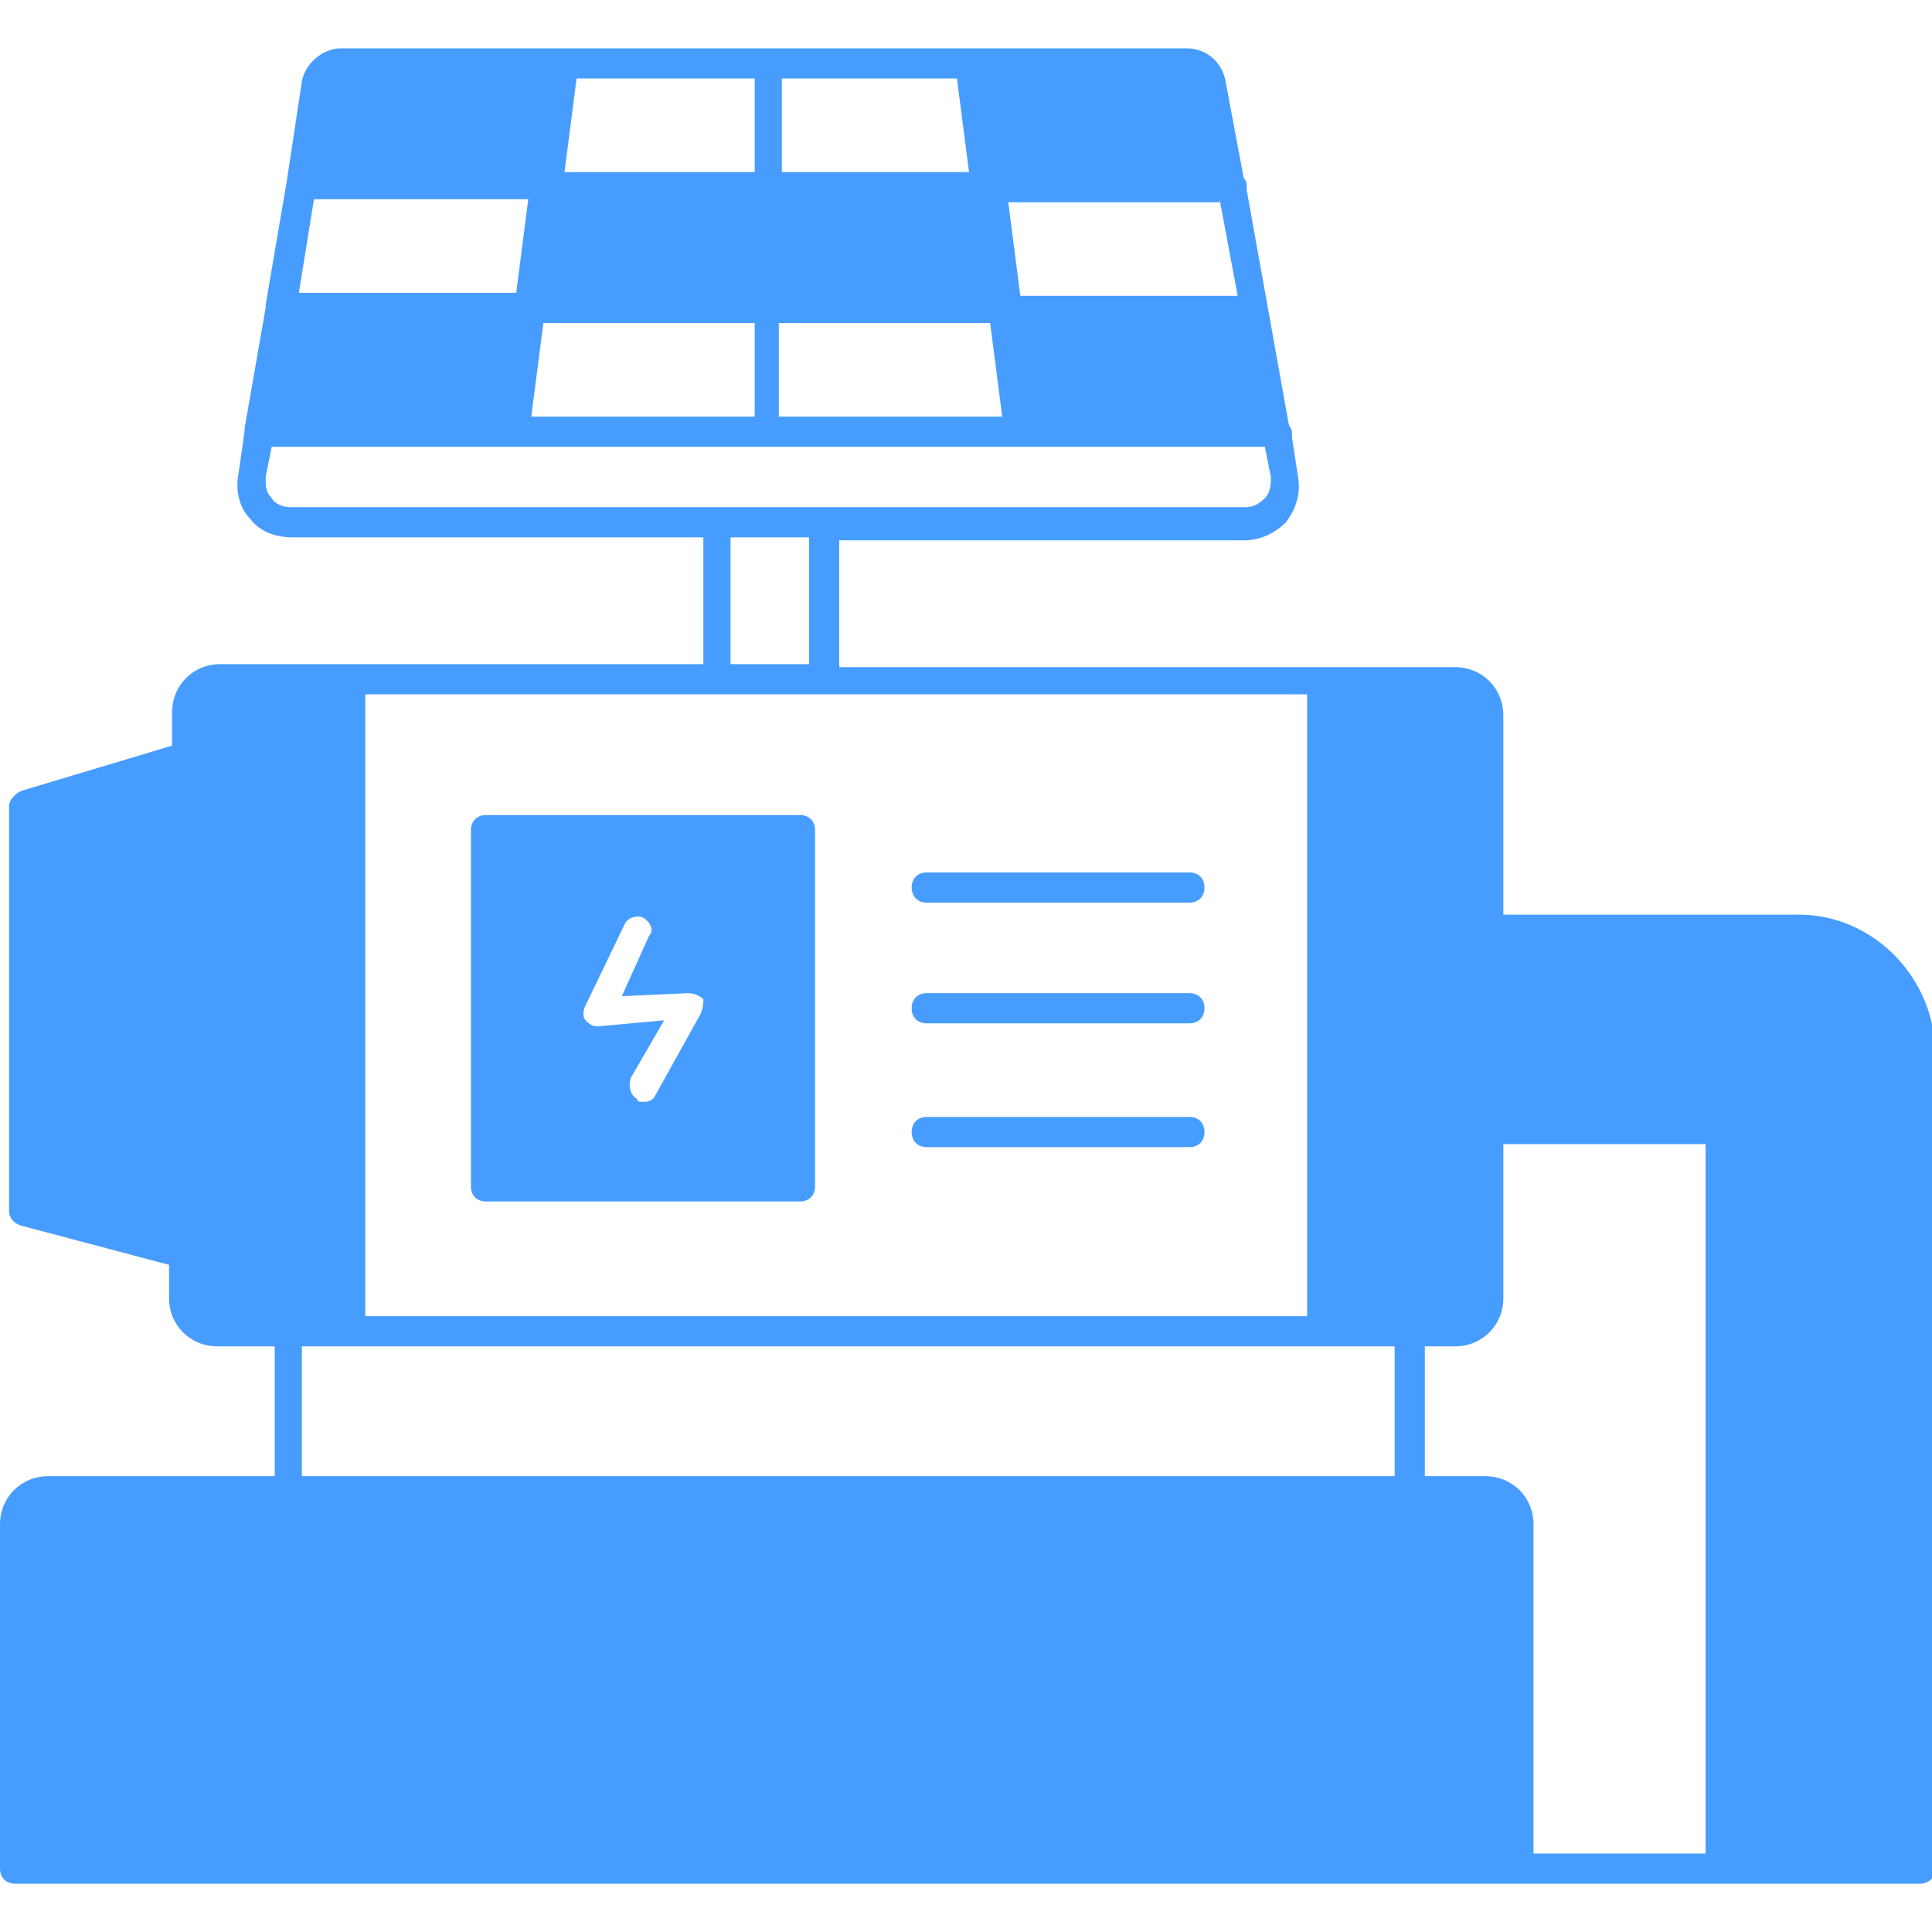
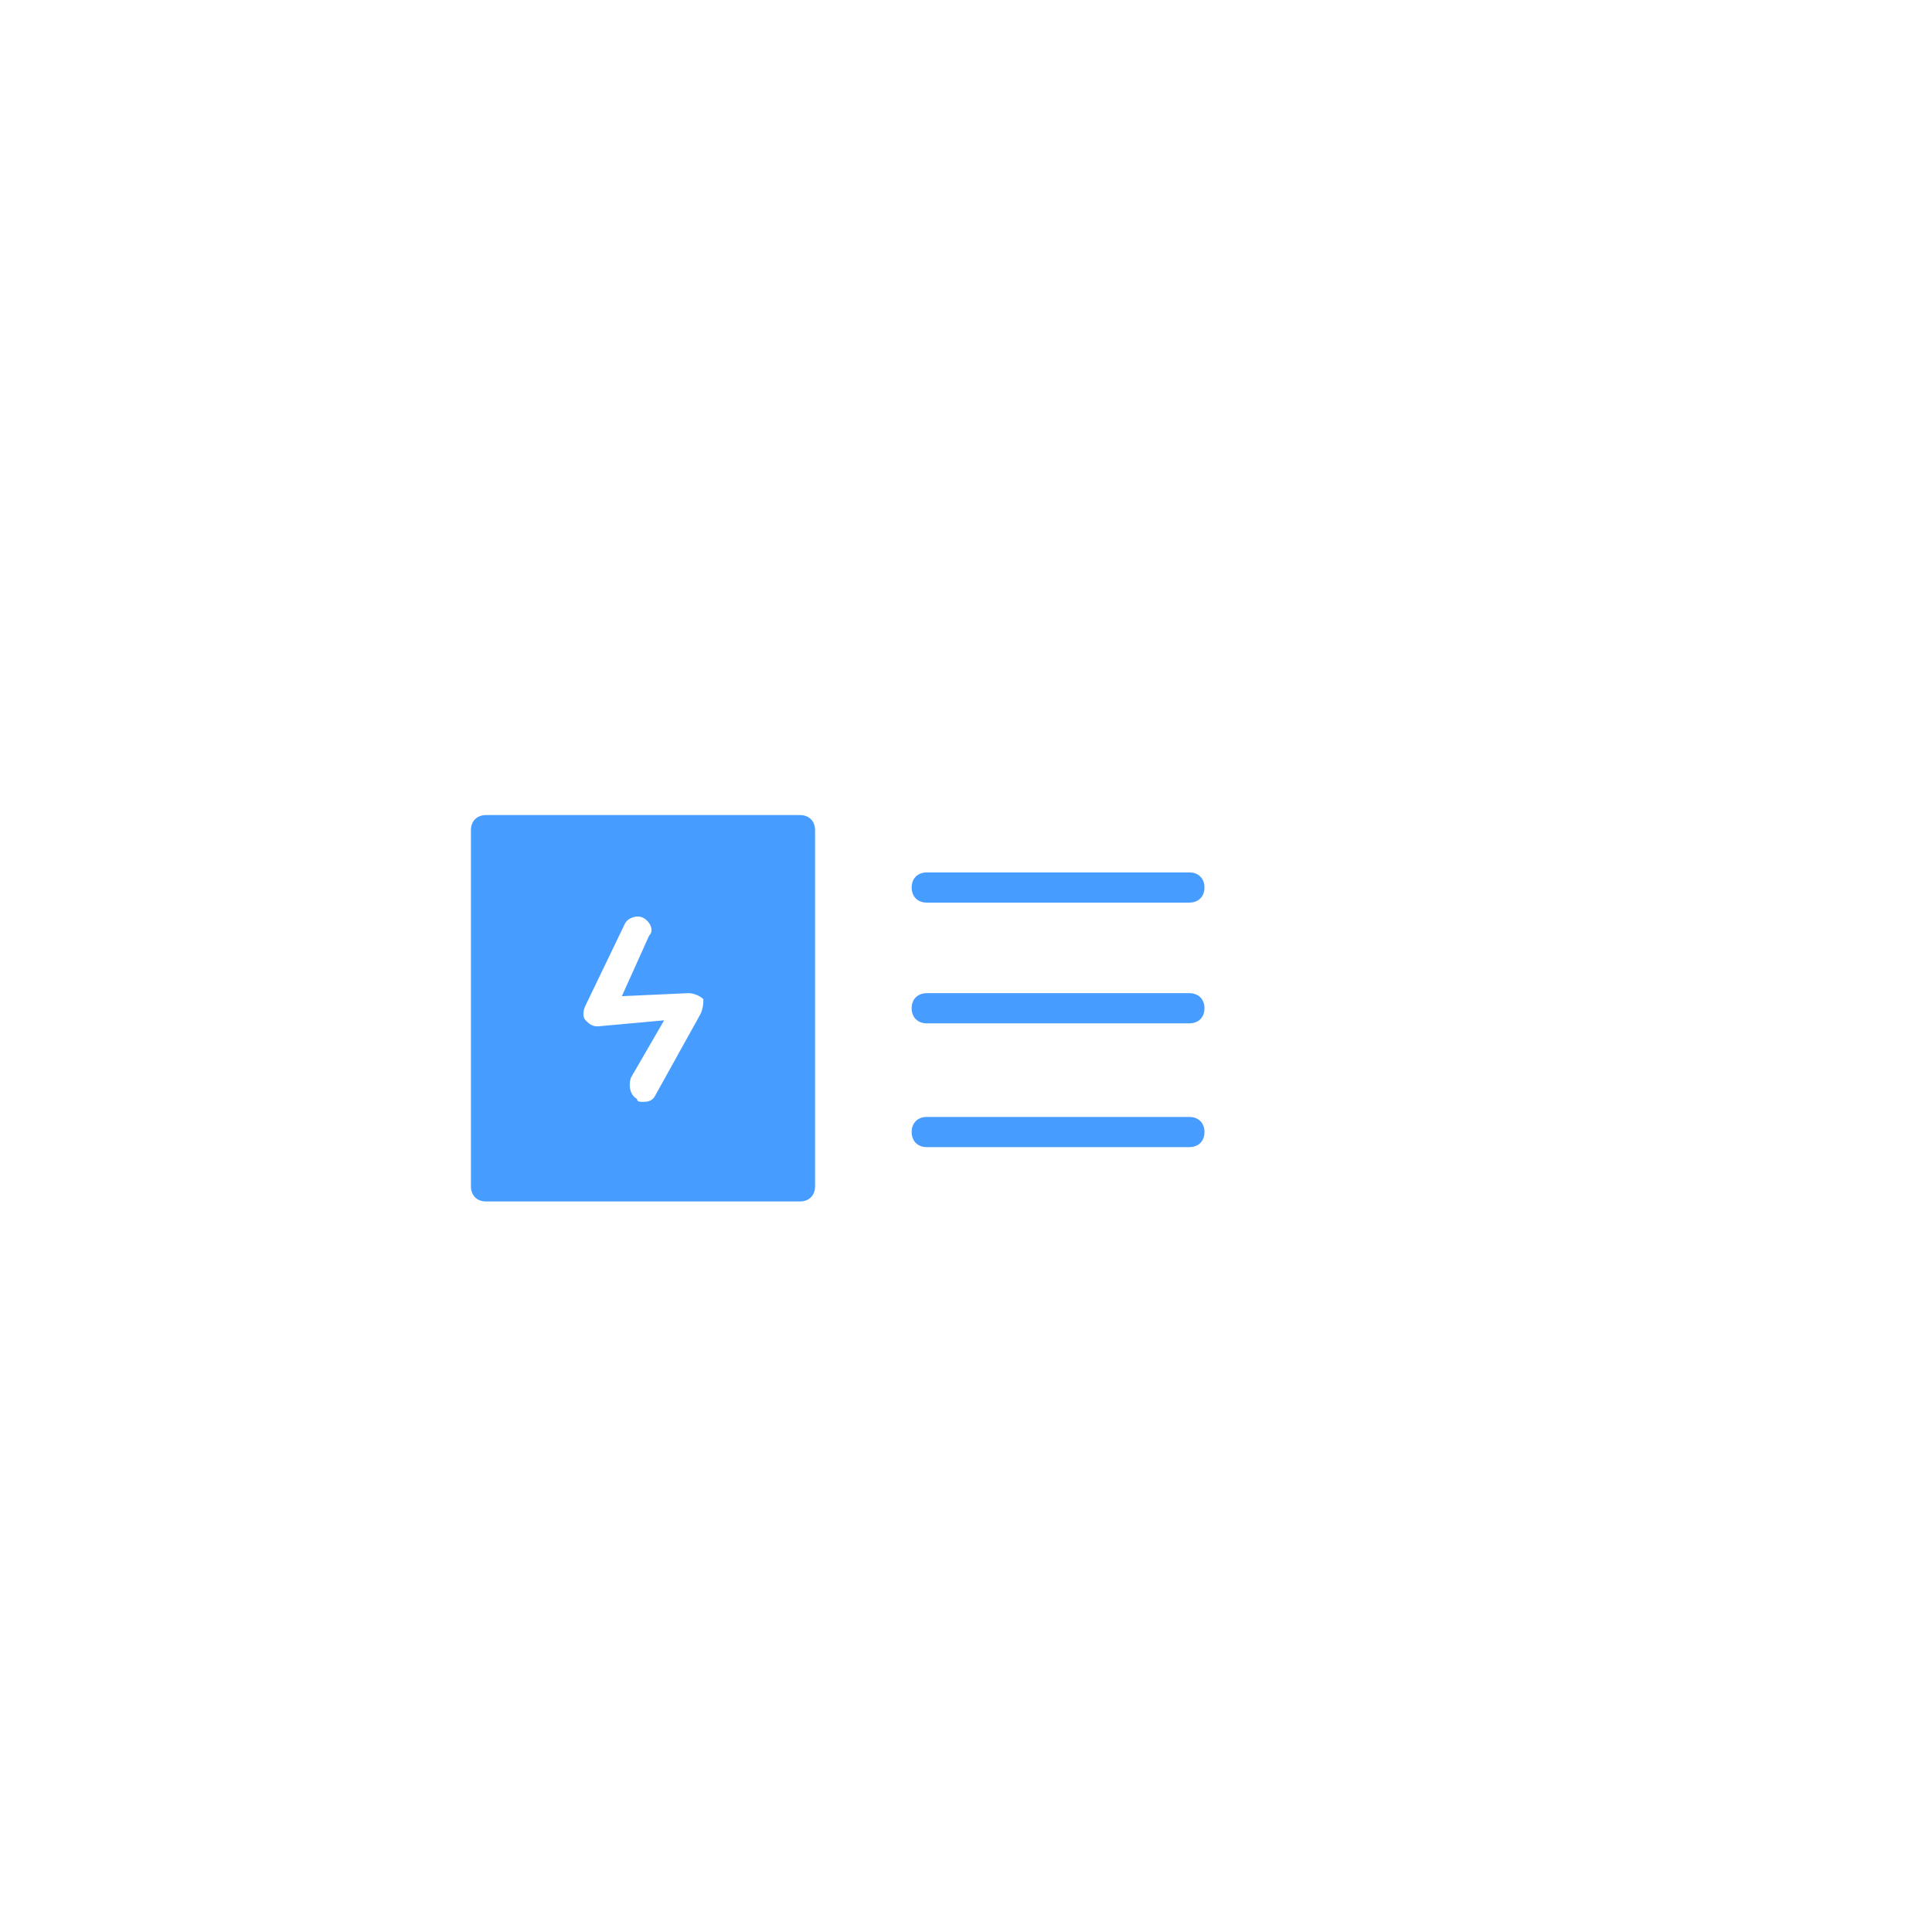
<svg xmlns="http://www.w3.org/2000/svg" width="512" height="512" x="0" y="0" viewBox="0 0 64 64" style="enable-background:new 0 0 512 512" xml:space="preserve" class="">
  <g>
    <path d="M26.5 27H16.1c-.3 0-.5.2-.5.5v11.8c0 .3.2.5.5.5h10.4c.3 0 .5-.2.5-.5V27.5c0-.3-.2-.5-.5-.5zm-3.3 6.6-1.5 2.7c-.1.2-.3.2-.4.2s-.2 0-.2-.1c-.2-.1-.3-.4-.2-.7l1.1-1.9-2.2.2c-.2 0-.3-.1-.4-.2s-.1-.3 0-.5l1.3-2.7c.1-.2.4-.3.6-.2s.4.4.2.6l-.9 2 2.2-.1c.2 0 .4.1.5.2 0 .1 0 .3-.1.5zM39.4 28.9h-8.7c-.3 0-.5.2-.5.5s.2.5.5.5h8.7c.3 0 .5-.2.5-.5s-.2-.5-.5-.5zM39.4 32.9h-8.7c-.3 0-.5.2-.5.5s.2.5.5.5h8.7c.3 0 .5-.2.5-.5s-.2-.5-.5-.5zM39.4 37h-8.7c-.3 0-.5.2-.5.5s.2.5.5.5h8.7c.3 0 .5-.2.5-.5s-.2-.5-.5-.5z" fill="#479dff" opacity="1" data-original="#000000" class="" />
-     <path d="M59.6 30.3h-9.8v-6.6c0-.9-.7-1.6-1.6-1.6H27.8v-4.2h13.4c.5 0 1-.2 1.4-.6.3-.4.5-.9.4-1.5l-.2-1.3v-.1c0-.1 0-.2-.1-.3l-.7-3.9-.7-3.9v-.1c0-.1 0-.2-.1-.3l-.6-3.2c-.1-.6-.6-1.1-1.3-1.1h-28c-.6 0-1.2.5-1.3 1.1L9.5 6l-.7 4.1v.1l-.7 4v.1l-.2 1.4c-.1.5 0 1.1.4 1.5.3.4.8.6 1.4.6h13.6V22h-16c-.9 0-1.6.7-1.6 1.6v1.1l-5 1.5c-.2.1-.4.3-.4.5v13.4c0 .2.1.4.4.5l4.9 1.3V43c0 .9.7 1.6 1.6 1.6h1.9v4.3H1.6c-.9 0-1.6.7-1.6 1.6v11.4c0 .3.2.5.5.5H63.6c.3 0 .5-.2.5-.5V34.7c-.1-2.4-2.1-4.4-4.5-4.4zM40.4 6.6l.6 3.2h-7.2l-.4-3.1h7zm-14.5-4h5.8l.4 3.1h-6.2zm0 8.1h6.9l.4 3.1h-7.4v-3.1zm-6.8-8.1H25v3.1h-6.3zm5.9 8.1v3.1h-7.4l.4-3.1zM10.4 6.6h7.1l-.4 3.1H9.9zm-.8 10.2c-.2 0-.5-.1-.6-.3-.2-.2-.2-.4-.2-.7l.2-1h32.9l.2 1c0 .2 0 .5-.2.7s-.4.3-.6.3H23.7zm17.2 1V22h-2.6v-4.2zM12.1 23h31.2v20.6H12.1zm34.1 25.9H10v-4.3H46.2zm10.3 12.5h-5.7V50.5c0-.9-.7-1.6-1.6-1.6h-2v-4.3h1c.9 0 1.6-.7 1.6-1.6v-5.1h6.7z" fill="#479dff" opacity="1" data-original="#000000" class="" />
  </g>
</svg>